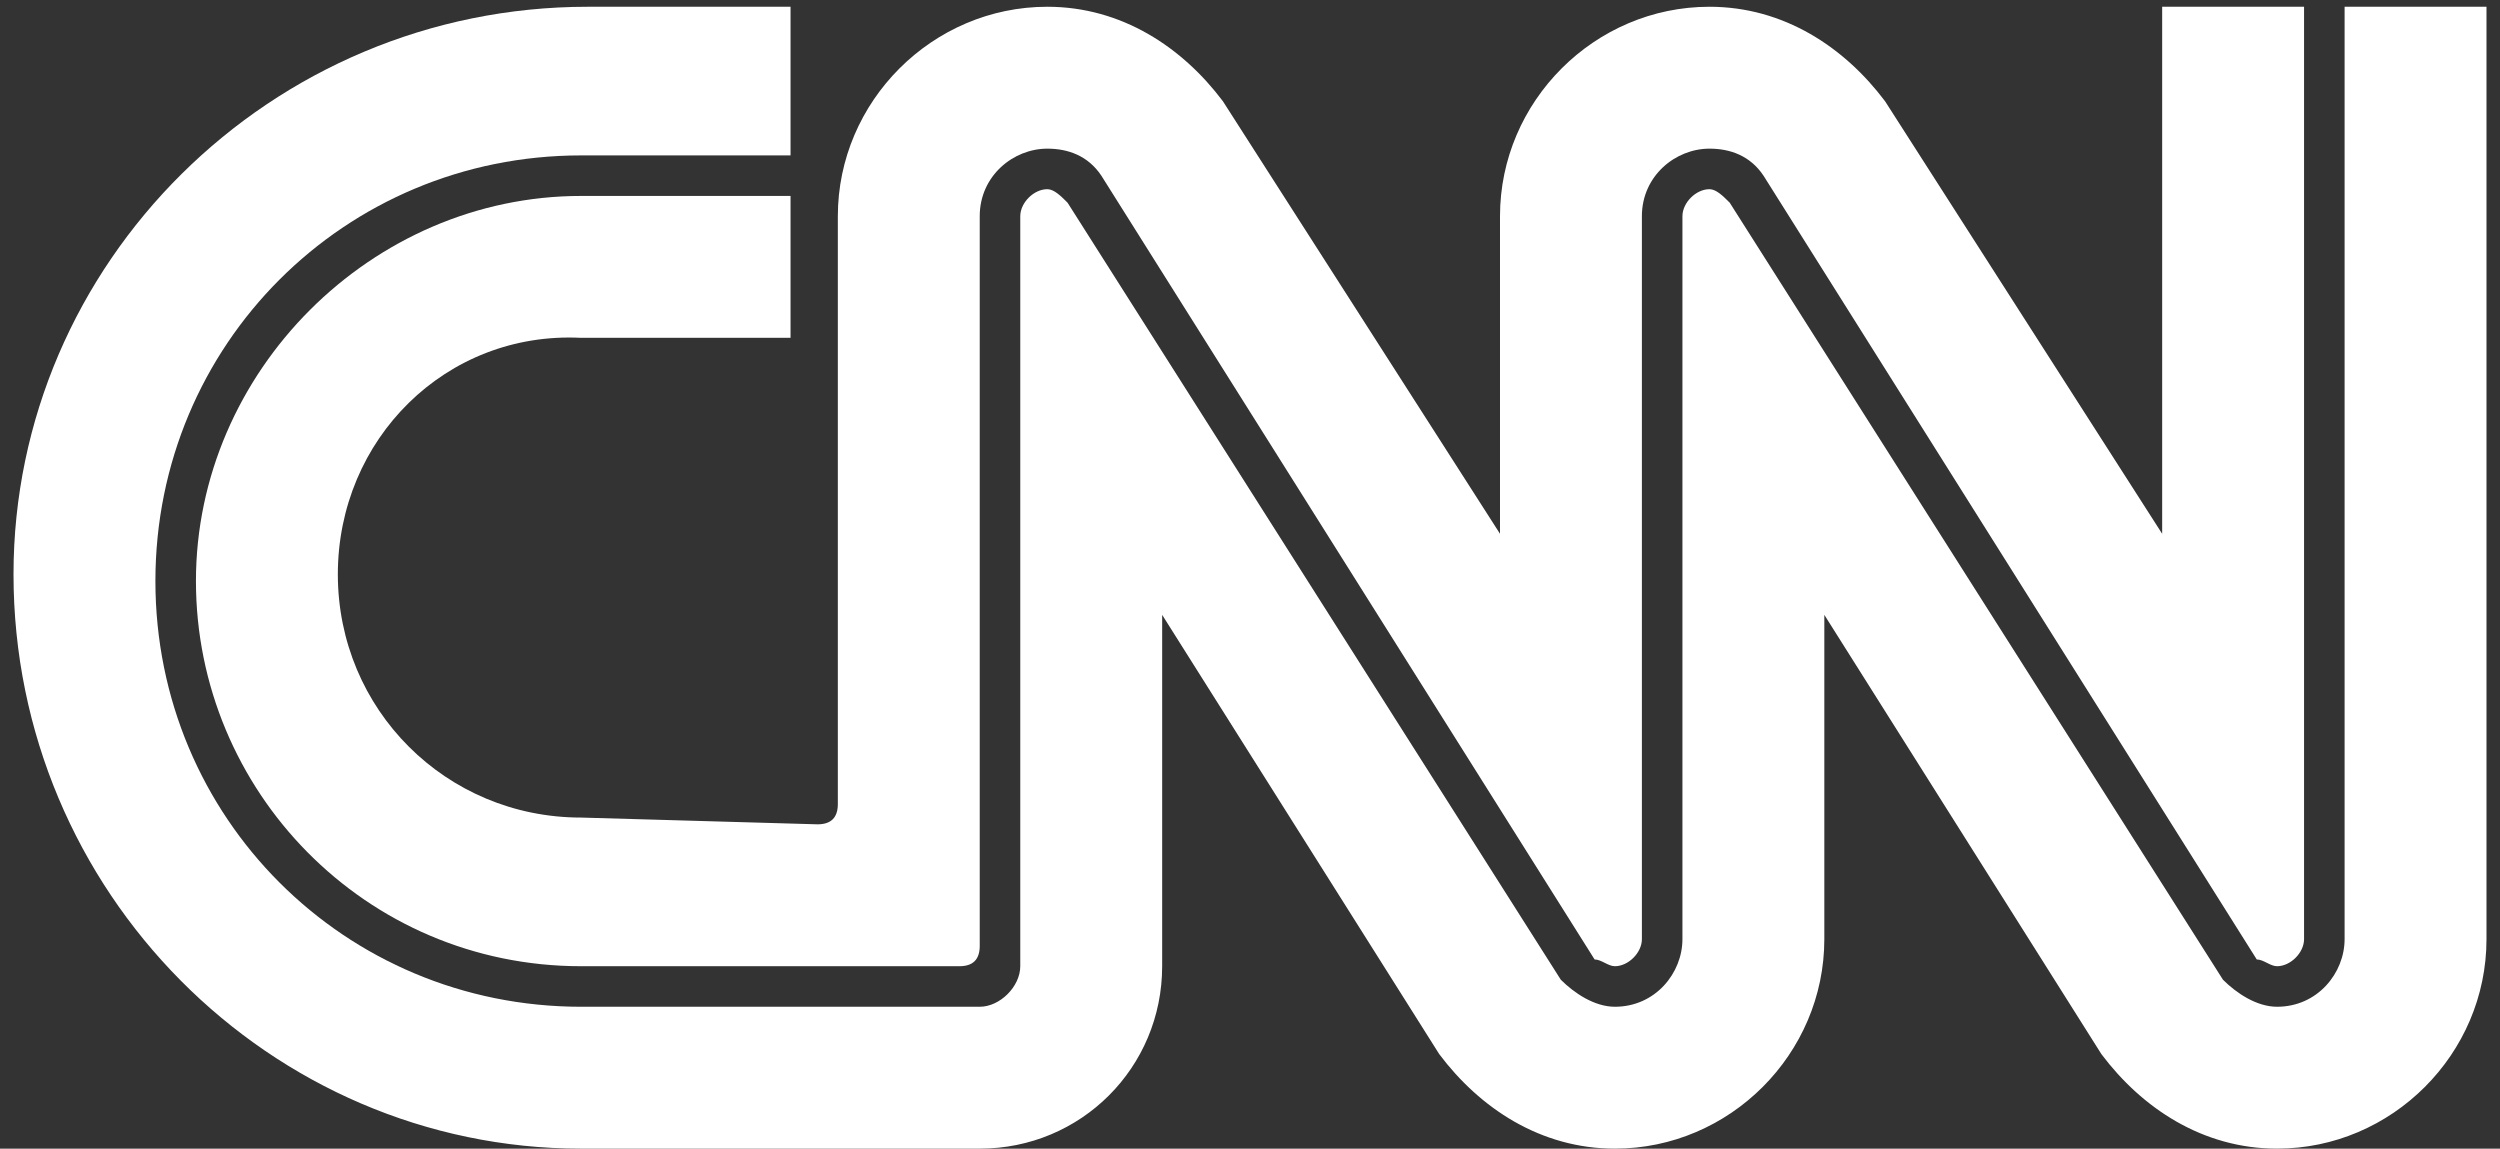
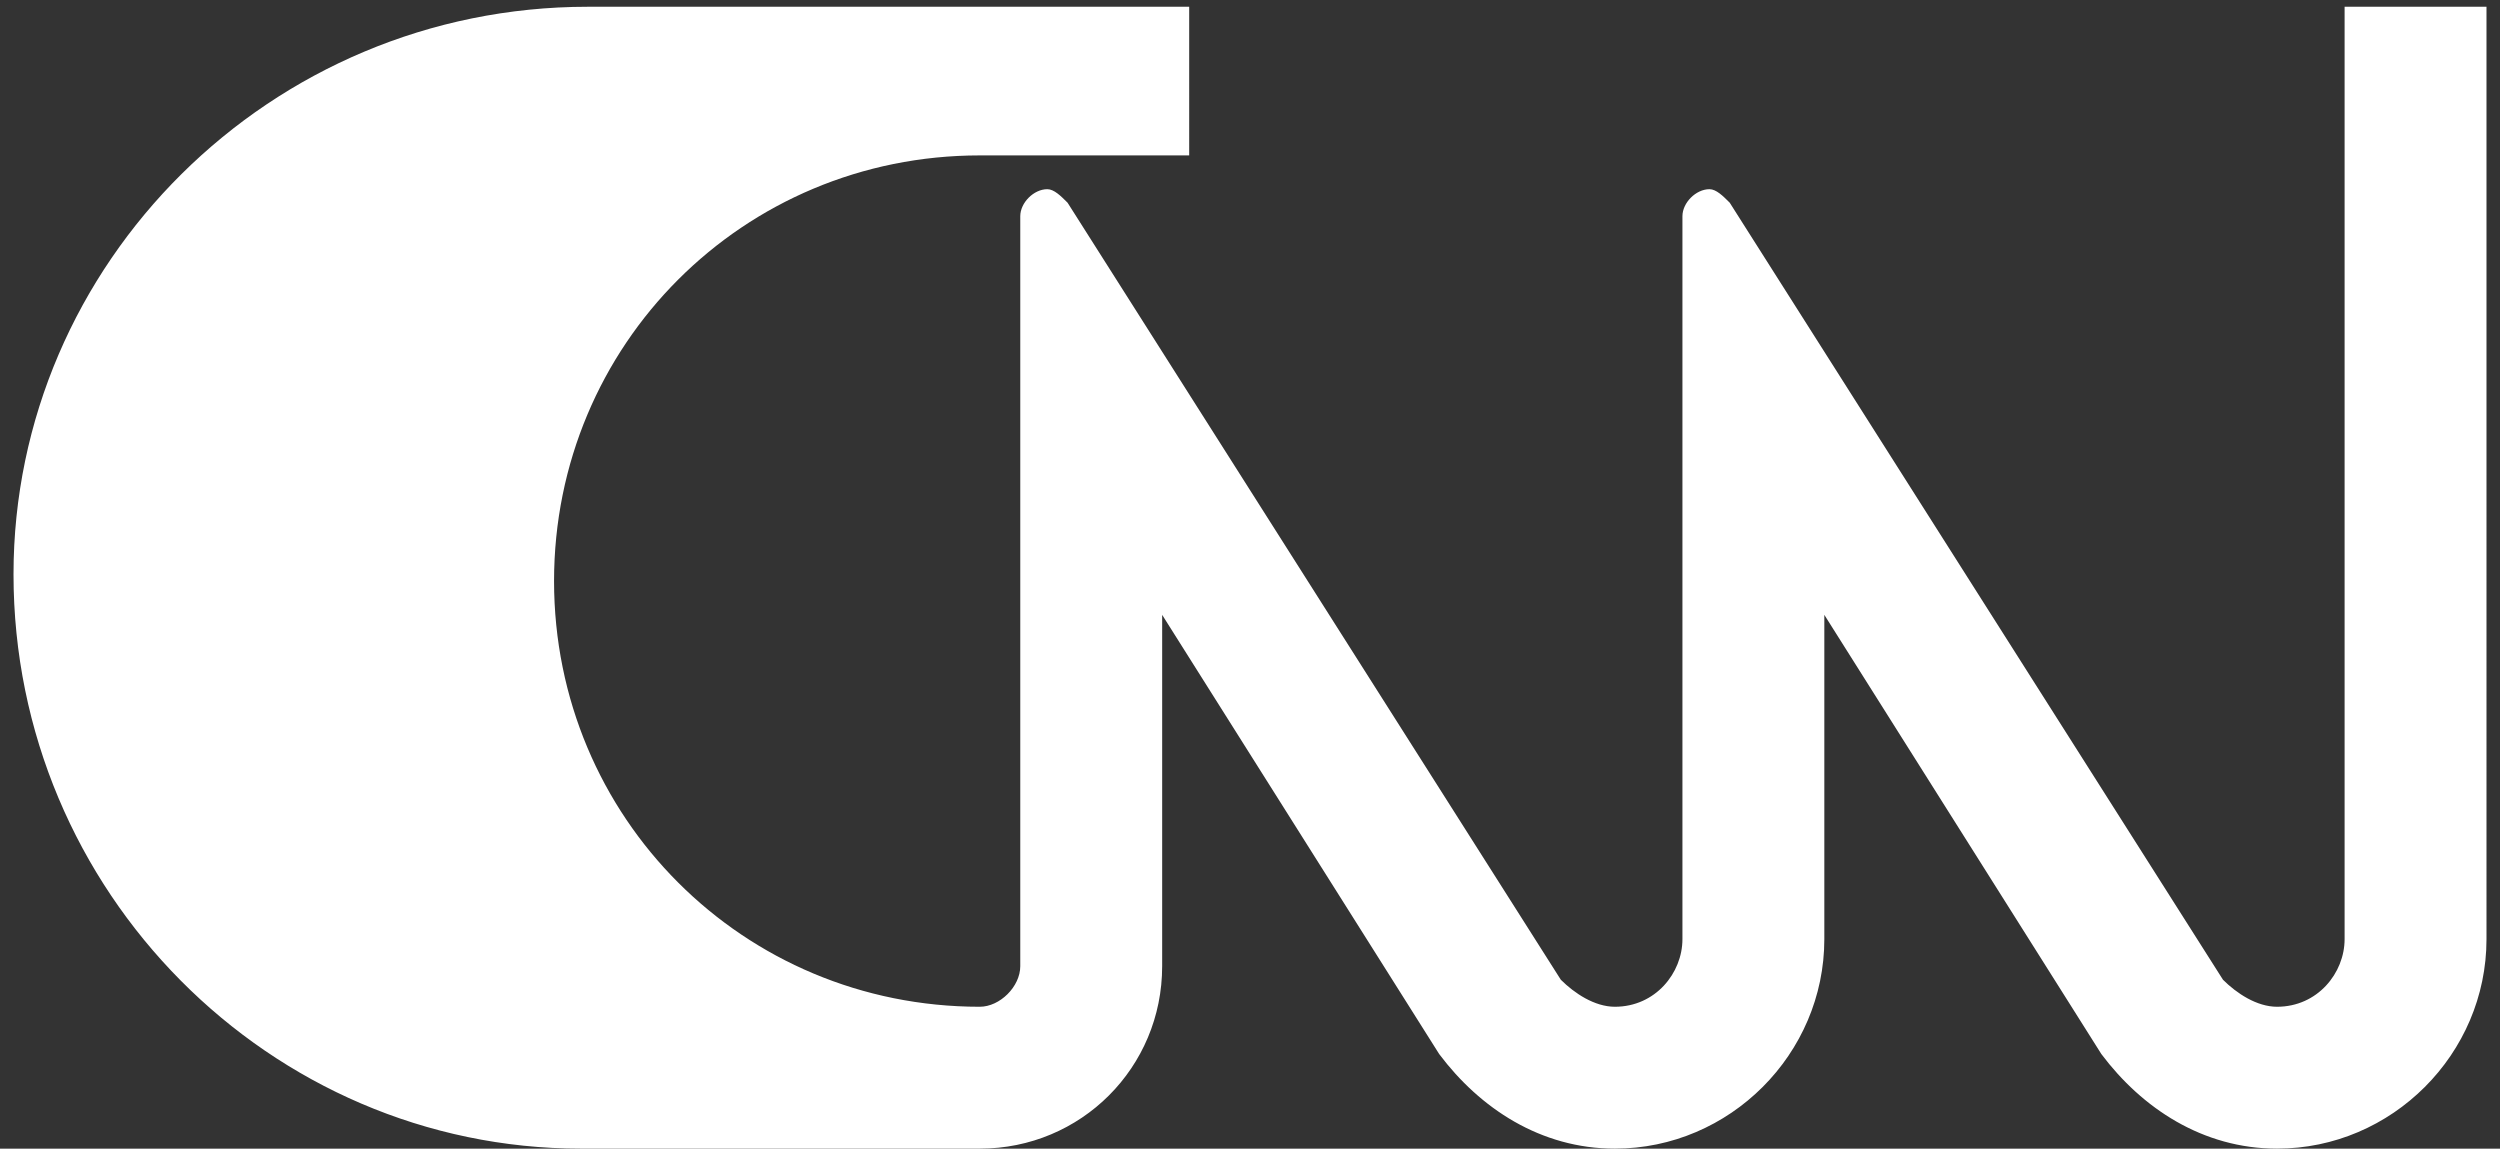
<svg xmlns="http://www.w3.org/2000/svg" version="1.1" id="Layer_1" x="0px" y="0px" viewBox="0 0 37 17" style="enable-background:new 0 0 37 17;" xml:space="preserve">
  <rect x="0" y="0" width="37" height="17" fill="#333333" stroke="none" />
  <style type="text/css">
	.st0{fill-rule:evenodd;clip-rule:evenodd;fill:#FFFFFF;}
</style>
  <g>
-     <path class="st0" d="M11.8,0.1c0,0-3.1,0-3.1,0C4,0.1,0.2,3.9,0.2,8.5C0.2,13.2,4,17,8.6,17l5.9,0c1.5,0,2.7-1.2,2.7-2.7l0-5.2   l4.1,6.5c0.6,0.8,1.5,1.4,2.6,1.4c1.7,0,3.1-1.4,3.1-3.1l0-4.8l4.1,6.5c0.6,0.8,1.5,1.4,2.6,1.4c1.7,0,3.1-1.4,3.1-3.1V0.1h-2.1   v13.8c0,0.5-0.4,1-1,1c-0.3,0-0.6-0.2-0.8-0.4L25.6,3c-0.1-0.1-0.2-0.2-0.3-0.2c-0.2,0-0.4,0.2-0.4,0.4l0,10.7c0,0.5-0.4,1-1,1   c-0.3,0-0.6-0.2-0.8-0.4L15.8,3c-0.1-0.1-0.2-0.2-0.3-0.2c-0.2,0-0.4,0.2-0.4,0.4l0,11.1c0,0.3-0.3,0.6-0.6,0.6l-5.9,0   c-3.5,0-6.3-2.8-6.3-6.3c0-3.5,2.8-6.3,6.3-6.3l3.1,0V0.1L11.8,0.1z" />
-     <path class="st0" d="M12.1,12.2c0.2,0,0.3-0.1,0.3-0.3l0-8.7c0-1.7,1.4-3.1,3.1-3.1c1.1,0,2,0.6,2.6,1.4l4.1,6.4l0-4.7   c0-1.7,1.4-3.1,3.1-3.1c1.1,0,2,0.6,2.6,1.4L32,7.9V0.1h2.1l0,13.8c0,0.2-0.2,0.4-0.4,0.4c-0.1,0-0.2-0.1-0.3-0.1L26.1,2.6   c-0.2-0.3-0.5-0.4-0.8-0.4c-0.5,0-1,0.4-1,1l0,10.7c0,0.2-0.2,0.4-0.4,0.4c-0.1,0-0.2-0.1-0.3-0.1L16.3,2.6   c-0.2-0.3-0.5-0.4-0.8-0.4c-0.5,0-1,0.4-1,1l0,10.8c0,0.2-0.1,0.3-0.3,0.3l-5.6,0c-3.2,0-5.7-2.6-5.7-5.7s2.6-5.7,5.7-5.7   c0,0,3.1,0,3.1,0c0,0,0,2.1,0,2.1l-3.1,0C6.6,4.9,5,6.5,5,8.5s1.6,3.6,3.6,3.6L12.1,12.2L12.1,12.2z" />
+     <path class="st0" d="M11.8,0.1c0,0-3.1,0-3.1,0C4,0.1,0.2,3.9,0.2,8.5C0.2,13.2,4,17,8.6,17l5.9,0c1.5,0,2.7-1.2,2.7-2.7l0-5.2   l4.1,6.5c0.6,0.8,1.5,1.4,2.6,1.4c1.7,0,3.1-1.4,3.1-3.1l0-4.8l4.1,6.5c0.6,0.8,1.5,1.4,2.6,1.4c1.7,0,3.1-1.4,3.1-3.1V0.1h-2.1   v13.8c0,0.5-0.4,1-1,1c-0.3,0-0.6-0.2-0.8-0.4L25.6,3c-0.1-0.1-0.2-0.2-0.3-0.2c-0.2,0-0.4,0.2-0.4,0.4l0,10.7c0,0.5-0.4,1-1,1   c-0.3,0-0.6-0.2-0.8-0.4L15.8,3c-0.1-0.1-0.2-0.2-0.3-0.2c-0.2,0-0.4,0.2-0.4,0.4l0,11.1c0,0.3-0.3,0.6-0.6,0.6c-3.5,0-6.3-2.8-6.3-6.3c0-3.5,2.8-6.3,6.3-6.3l3.1,0V0.1L11.8,0.1z" />
  </g>
</svg>